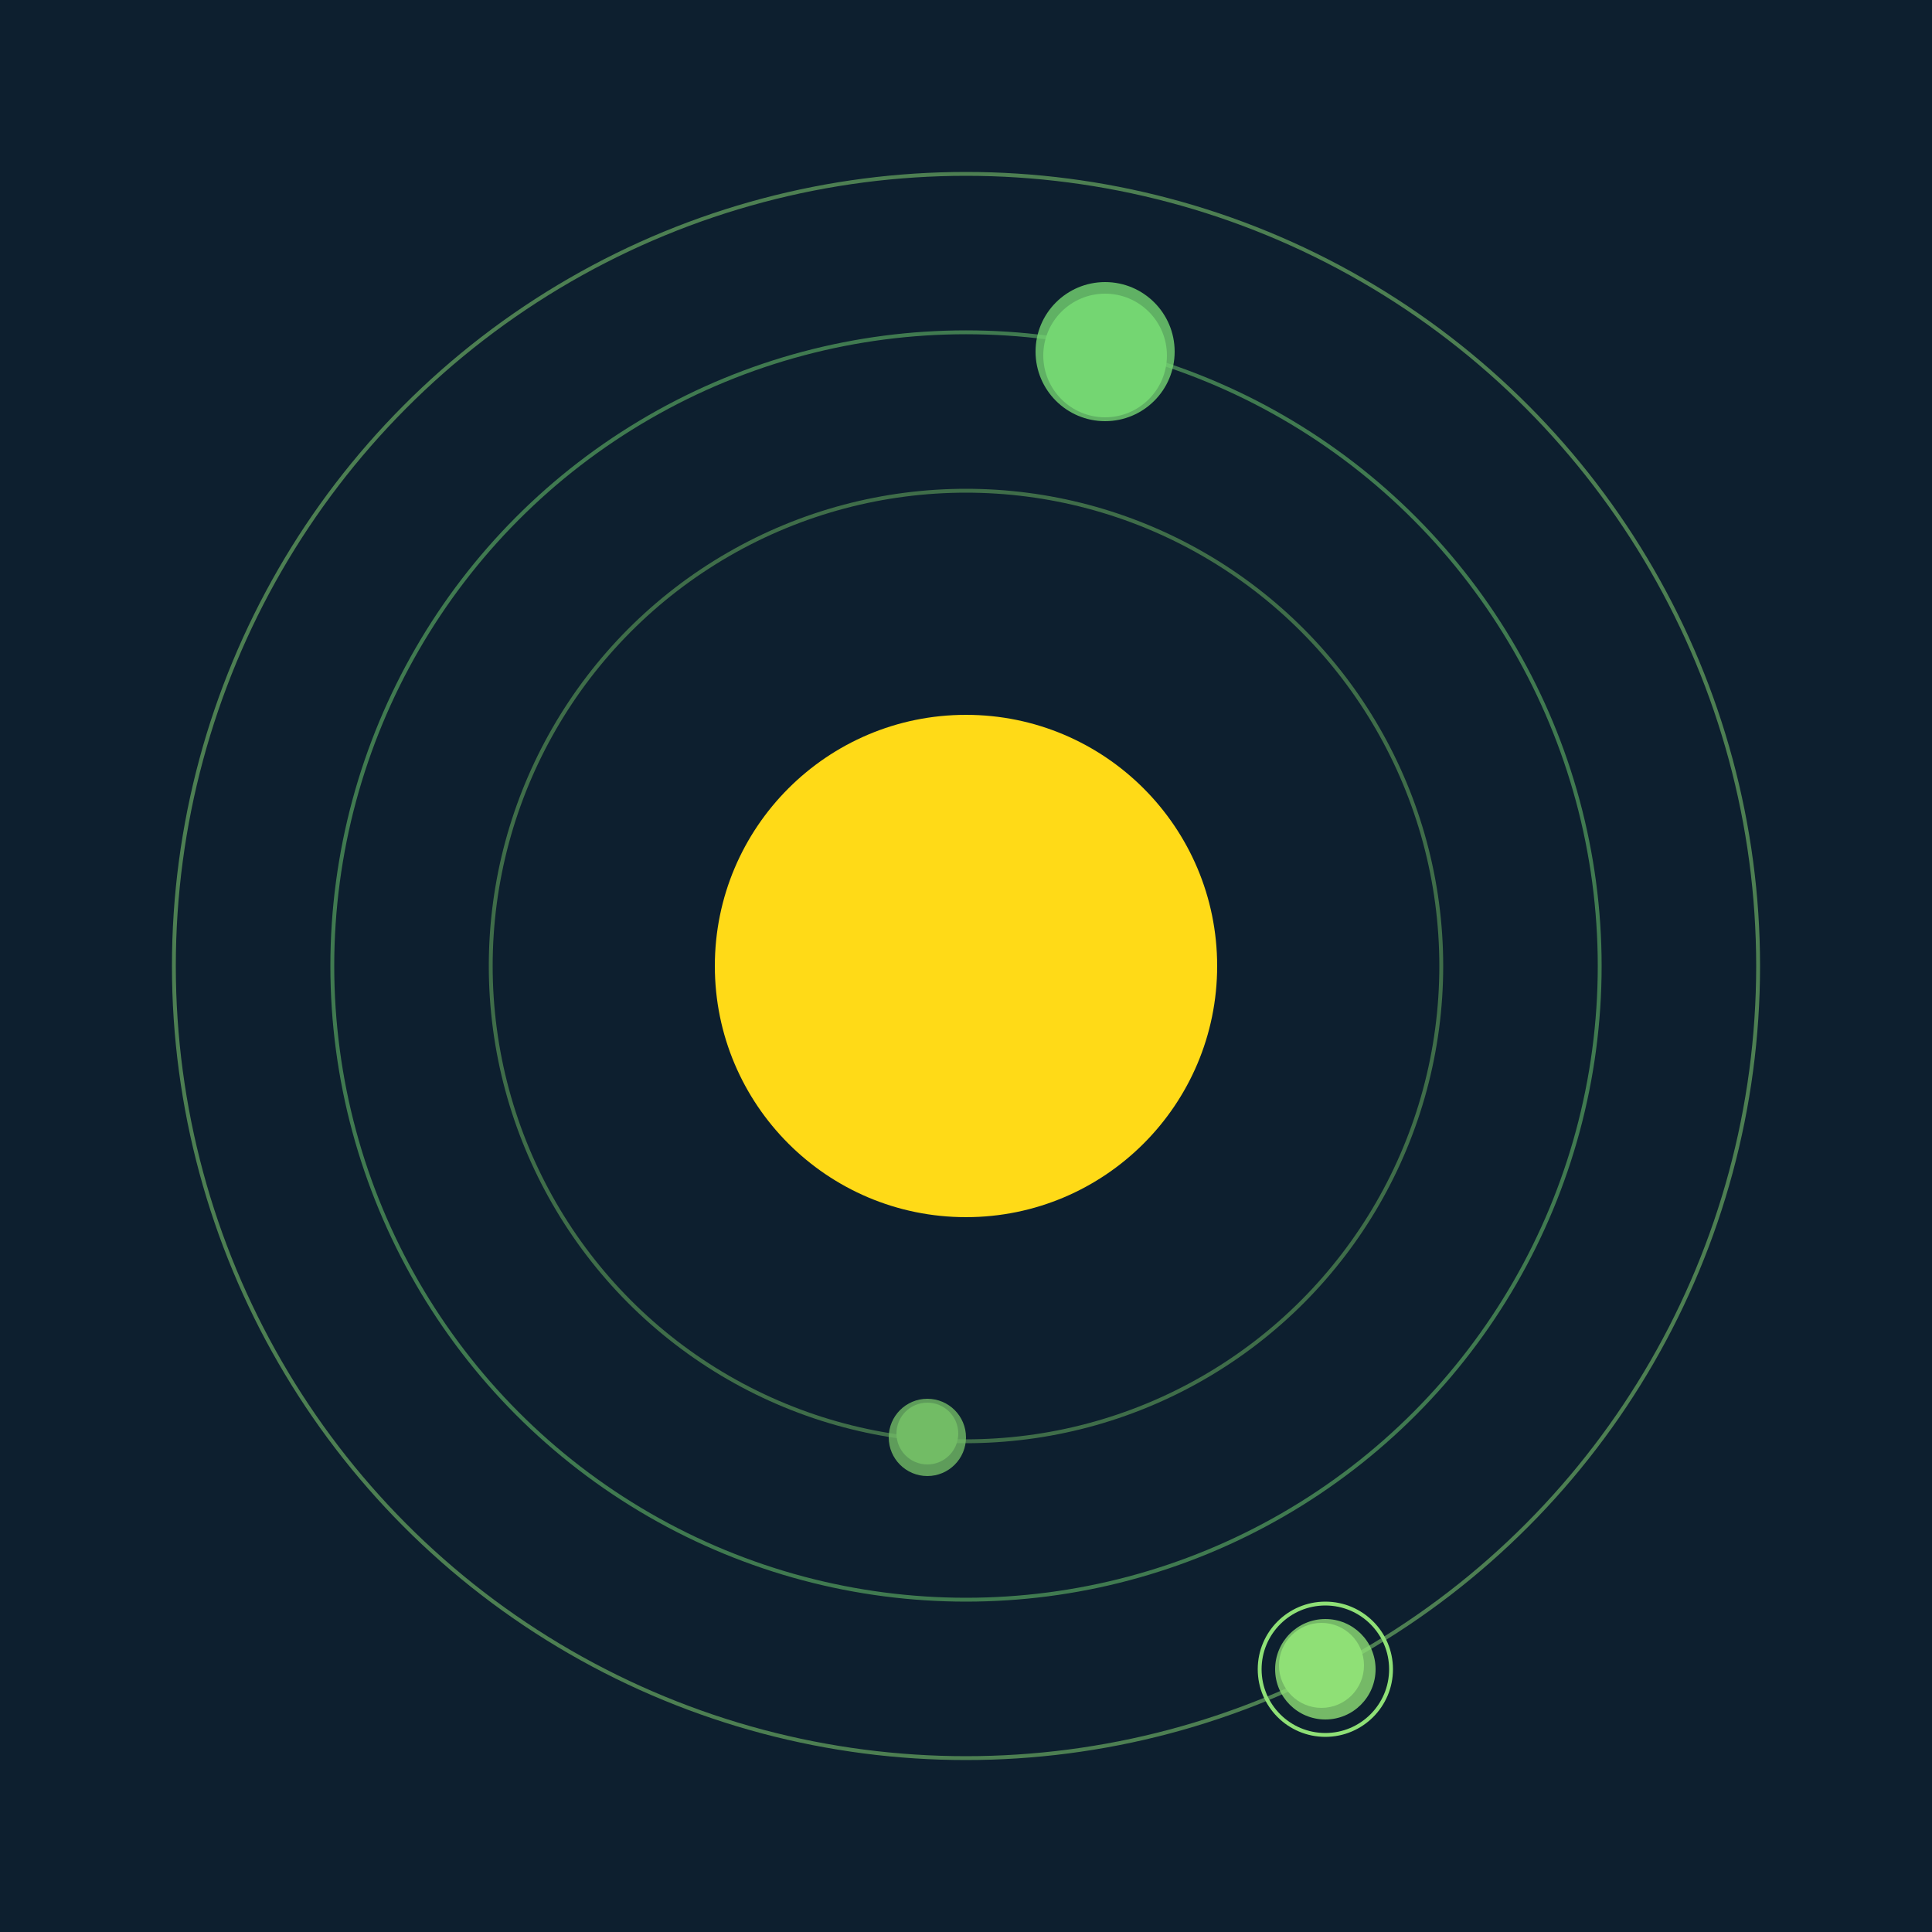
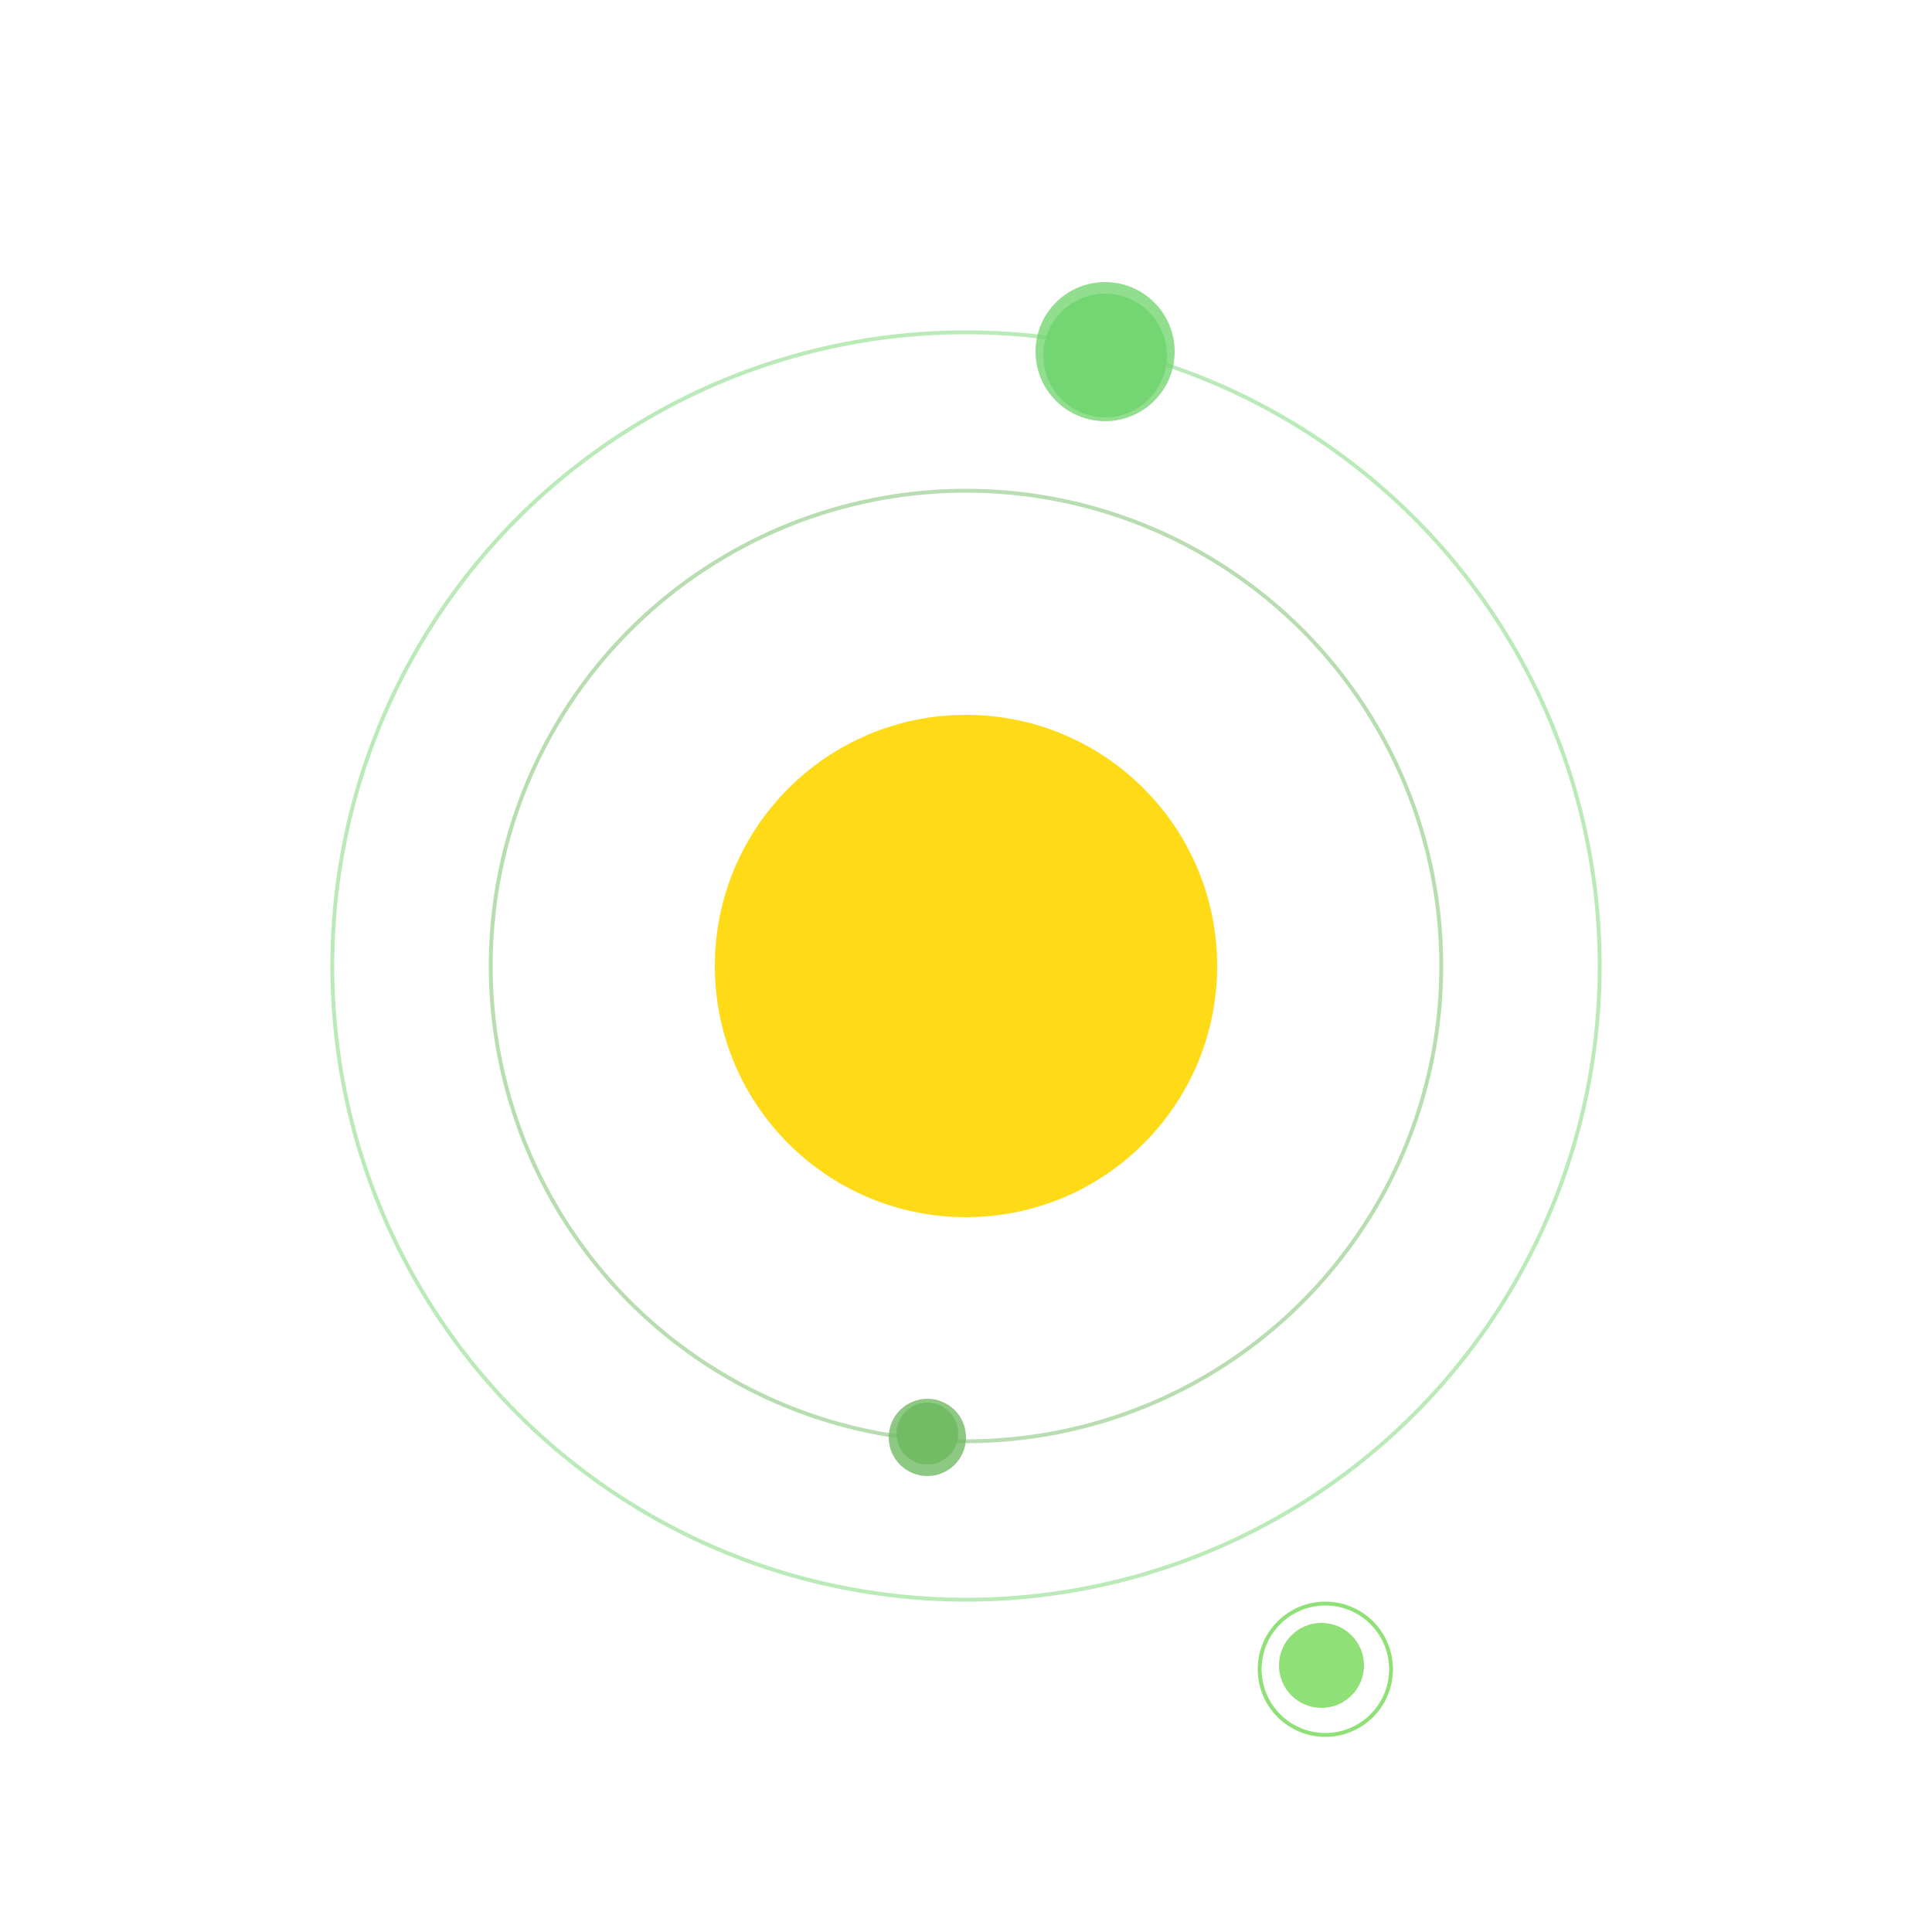
<svg xmlns="http://www.w3.org/2000/svg" width="500" height="500" viewBox="0 0 500 500">
-   <rect width="500" height="500" fill="#0D1F2F" />
  <circle cx="250" cy="250" r="65" fill="#FFDA17" />
  <circle cx="250" cy="250" r="123" fill="none" stroke="rgba(114,188,101,0.5)" />
  <g>
    <circle cx="240" cy="371" r="8" fill="rgb(114,188,101)" />
    <circle cx="240" cy="372" r="10" fill-opacity="0.8" fill="rgb(114,188,101)" />
    <animateTransform attributeName="transform" type="rotate" from="0 250 250" to="360 250 250" dur="6s" repeatCount="indefinite" />
  </g>
  <circle cx="250" cy="250" r="164" fill="none" stroke="rgba(117,214,114,0.5)" />
  <g>
    <circle cx="286" cy="92" r="16" fill="rgb(117,214,114)" />
    <circle cx="286" cy="91" r="18" fill-opacity="0.8" fill="rgb(117,214,114)" />
    <animateTransform attributeName="transform" type="rotate" from="0 250 250" to="360 250 250" dur="14s" repeatCount="indefinite" />
  </g>
-   <circle cx="250" cy="250" r="205" fill="none" stroke="rgba(143,224,118,0.5)" />
  <g>
    <circle cx="342" cy="431" r="11" fill="rgb(143,224,118)" />
-     <circle cx="343" cy="432" r="13" fill-opacity="0.8" fill="rgb(143,224,118)" />
    <circle cx="343" cy="432" r="17" fill="none" stroke-width="1" stroke="rgb(143,224,118)" />
    <animateTransform attributeName="transform" type="rotate" from="0 250 250" to="360 250 250" dur="9s" repeatCount="indefinite" />
  </g>
</svg>